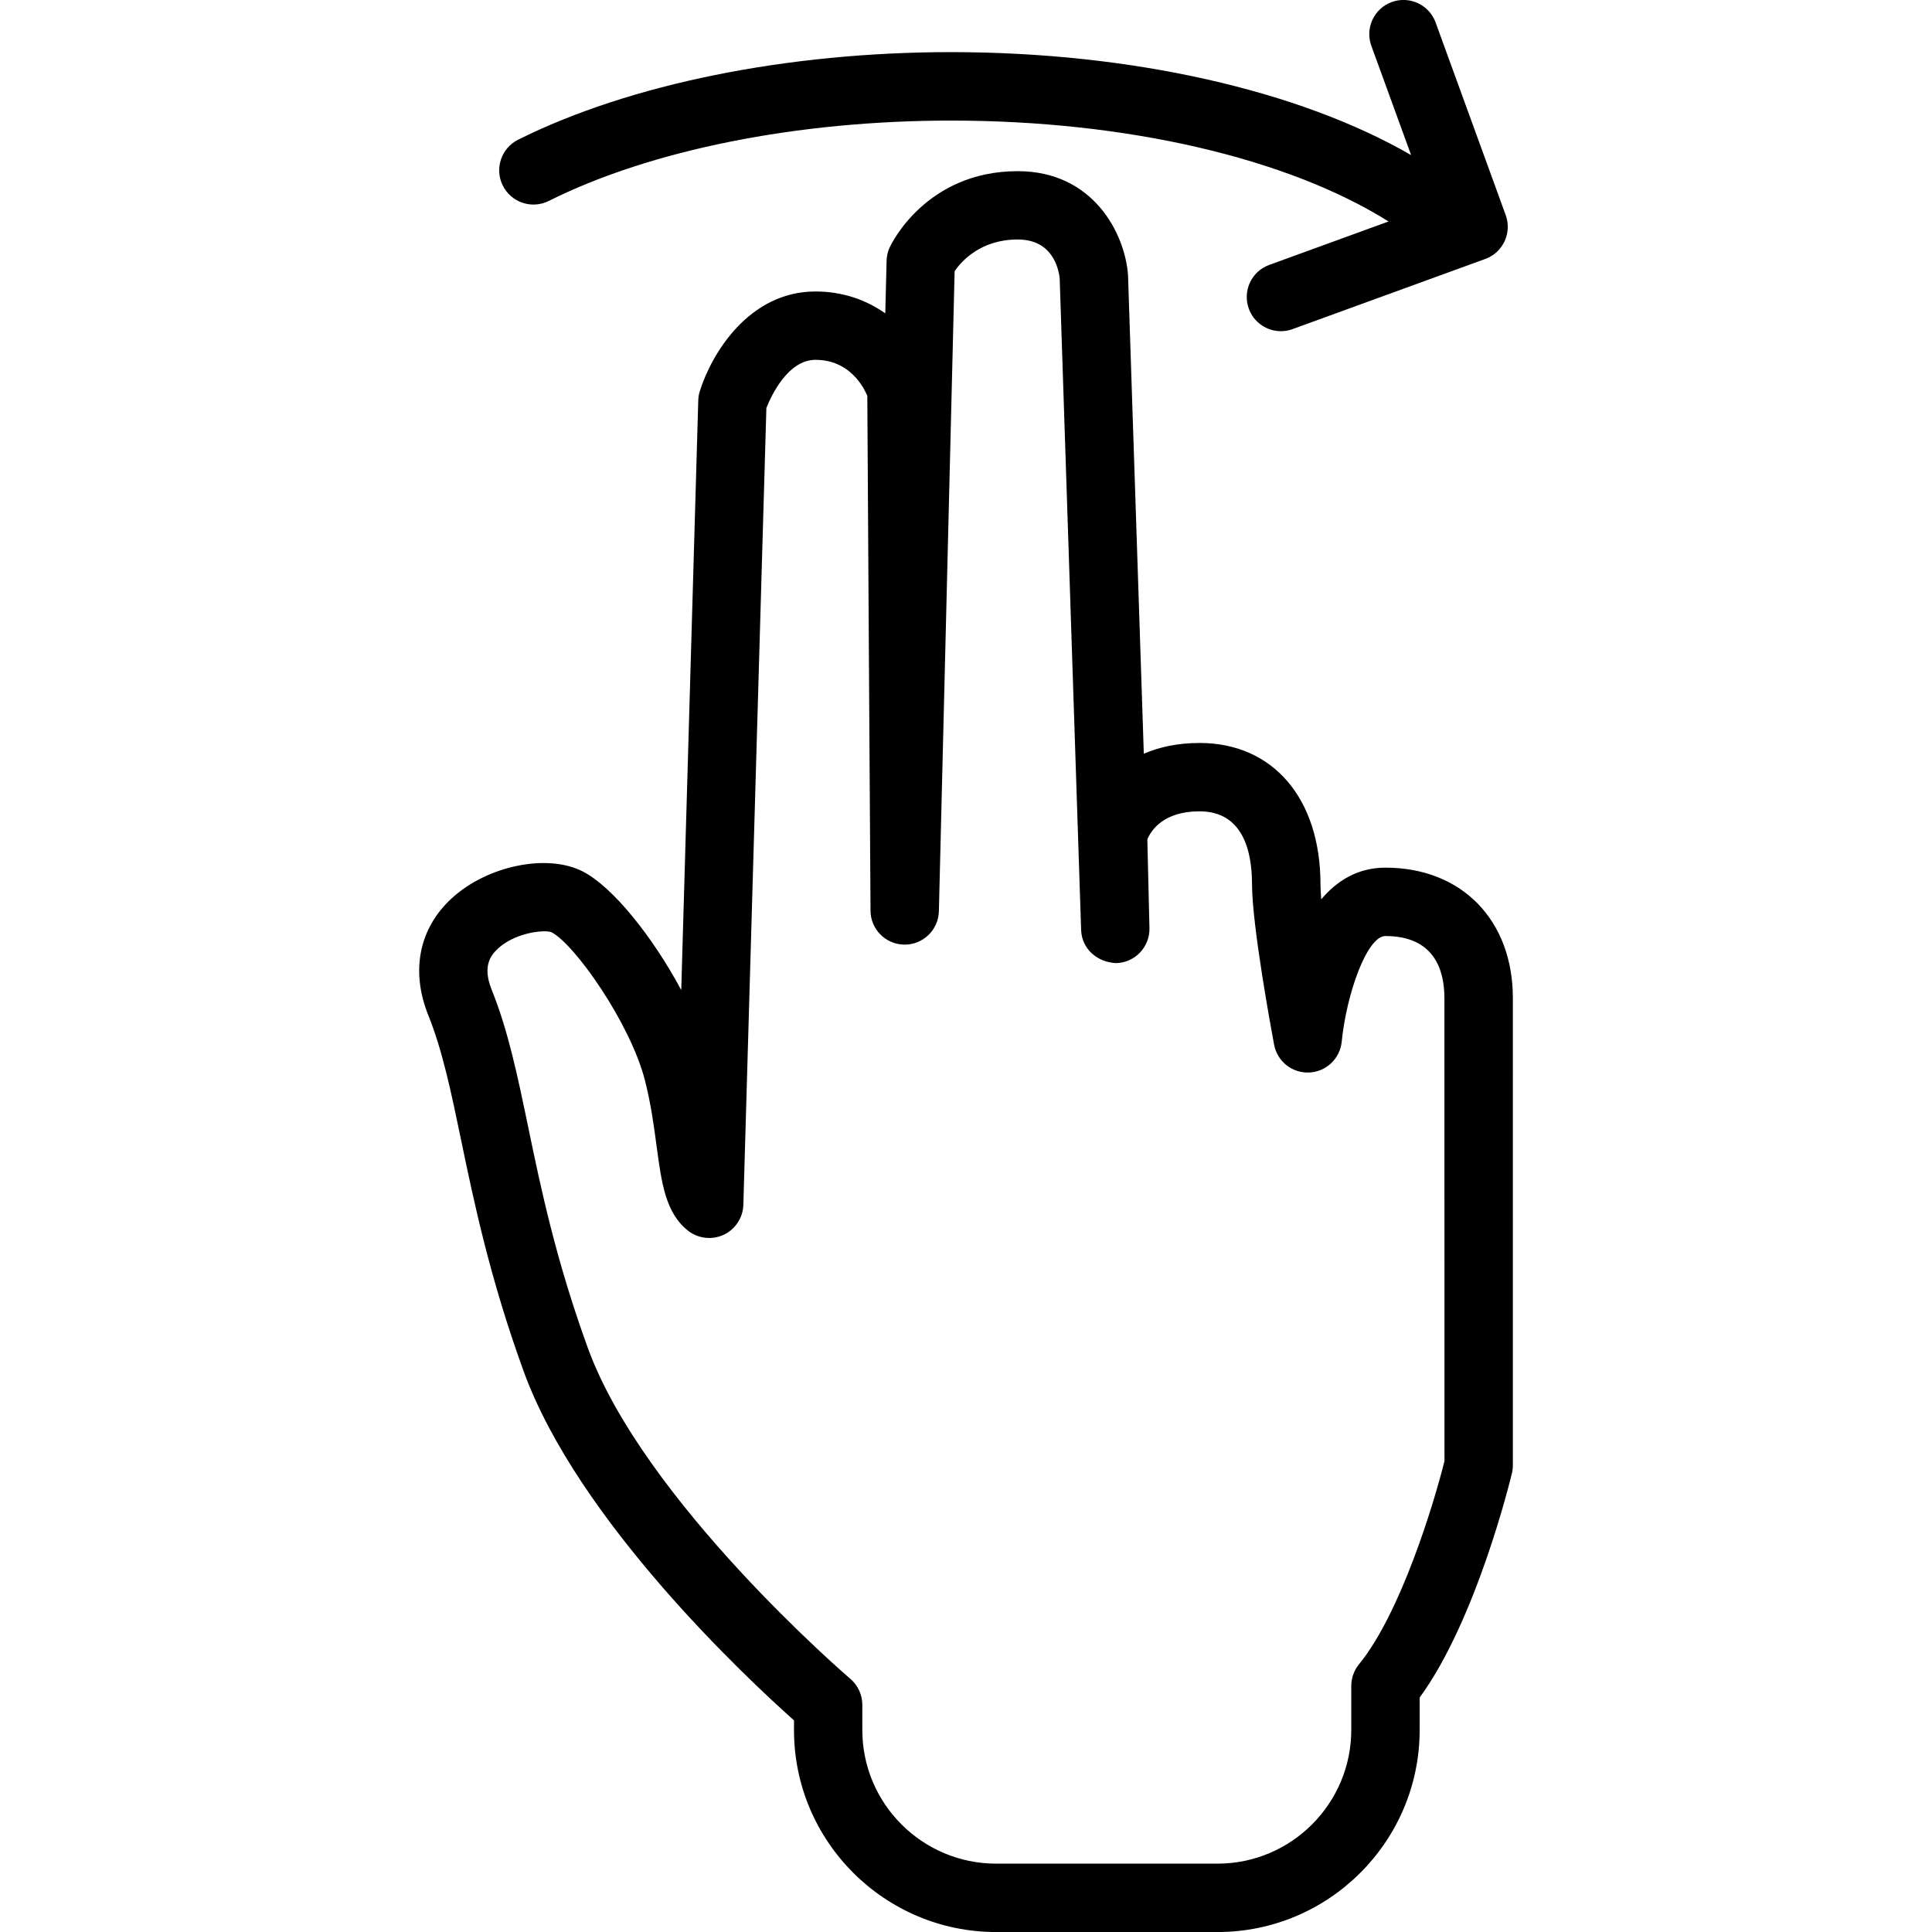
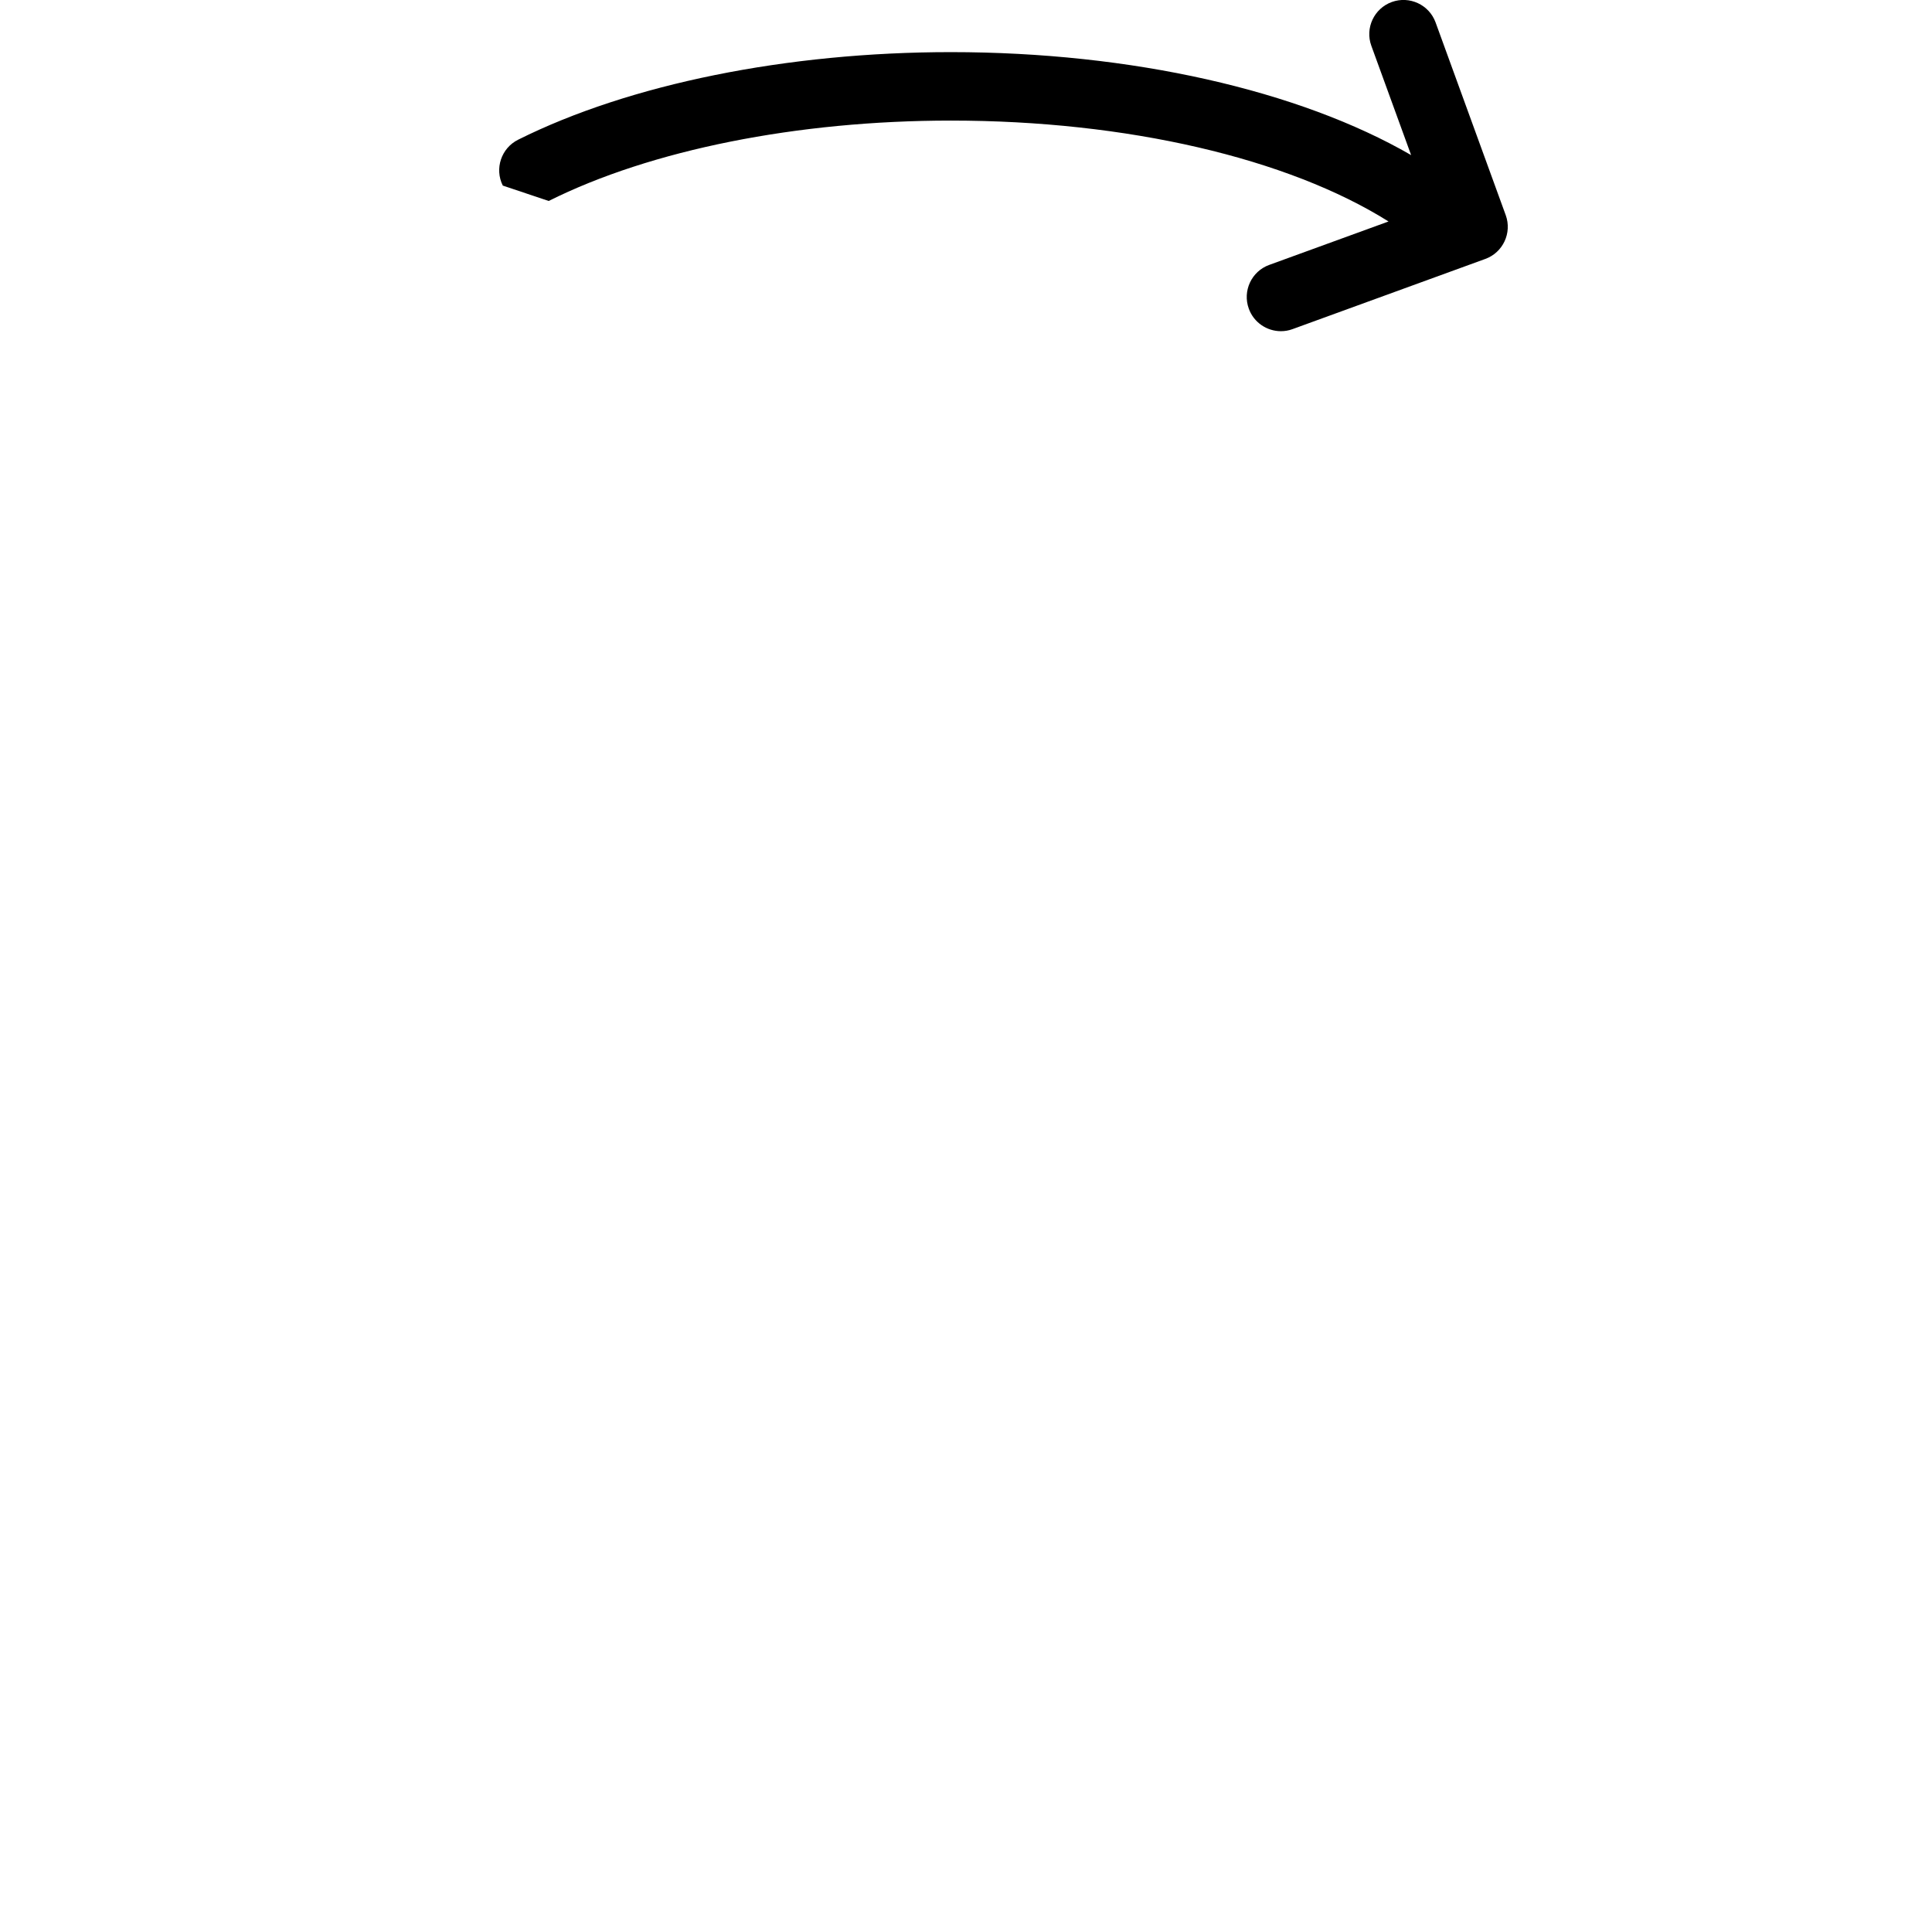
<svg xmlns="http://www.w3.org/2000/svg" fill="#000000" height="800px" width="800px" version="1.1" id="Capa_1" viewBox="0 0 56.527 56.527" xml:space="preserve">
  <g>
    <g>
-       <path d="M40.536,25.386c-0.806,0-1.417,0.378-1.879,0.927c-0.014-0.172-0.022-0.32-0.022-0.438c0-2.513-1.388-4.137-3.537-4.137    c-0.643,0-1.183,0.121-1.632,0.315L33.004,8.049c-0.088-1.223-1.021-3.041-3.226-3.041c-2.684,0-3.704,2.136-3.746,2.227    c-0.058,0.124-0.089,0.259-0.092,0.396l-0.038,1.537c-0.541-0.38-1.225-0.64-2.042-0.64c-1.957,0-3.049,1.837-3.386,2.922    c-0.027,0.087-0.042,0.177-0.044,0.268l-0.498,17.25c-0.828-1.548-2-3.021-2.884-3.472c-1.036-0.529-2.786-0.17-3.825,0.781    c-0.962,0.879-1.214,2.129-0.691,3.429c0.416,1.033,0.668,2.248,0.96,3.654c0.373,1.794,0.837,4.027,1.825,6.75    c1.585,4.375,6.534,8.995,7.914,10.225v0.284c0,3.259,2.653,5.909,5.914,5.909h6.477c3.261,0,5.915-2.653,5.915-5.915v-0.945    c1.663-2.281,2.657-6.387,2.7-6.567c0.018-0.076,0.027-0.154,0.027-0.232V29.204C44.263,26.92,42.766,25.386,40.536,25.386z     M42.263,42.747c-0.312,1.255-1.285,4.459-2.501,5.947c-0.146,0.179-0.226,0.402-0.226,0.633v1.285    c0,2.159-1.756,3.915-3.915,3.915h-6.477c-2.158,0-3.914-1.754-3.914-3.909V49.88c0-0.293-0.128-0.571-0.352-0.761    c-0.06-0.052-6.054-5.197-7.683-9.691c-0.938-2.588-1.368-4.653-1.746-6.476c-0.312-1.5-0.581-2.795-1.063-3.993    c-0.26-0.647-0.06-0.964,0.144-1.168c0.396-0.396,1.039-0.543,1.396-0.543c0.092,0,0.166,0.01,0.211,0.028    c0.674,0.345,2.313,2.669,2.737,4.35c0.173,0.683,0.26,1.331,0.336,1.903c0.147,1.093,0.263,1.955,0.917,2.476    c0.296,0.234,0.7,0.282,1.044,0.124c0.343-0.16,0.567-0.5,0.578-0.878l0.674-23.315c0.137-0.346,0.626-1.408,1.435-1.408    c1.16,0,1.514,1.073,1.518,1.05c0,0.474,0.094,15.067,0.094,15.067c0.003,0.546,0.445,0.988,0.991,0.993c0.003,0,0.006,0,0.009,0    c0.542,0,0.986-0.433,1-0.976l0.461-18.729c0.199-0.29,0.76-0.926,1.845-0.926c1.01,0,1.198,0.836,1.229,1.147l0.627,19.058    c0.019,0.55,0.472,0.946,1.028,0.967c0.55-0.016,0.984-0.474,0.971-1.023l-0.062-2.596c0.107-0.259,0.464-0.822,1.526-0.822    c1.271,0,1.537,1.162,1.537,2.137c0,1.211,0.58,4.338,0.646,4.69c0.092,0.488,0.524,0.836,1.026,0.815    c0.497-0.021,0.902-0.405,0.952-0.9c0.139-1.4,0.74-3.093,1.278-3.093c1.427,0,1.727,0.989,1.727,1.818L42.263,42.747    L42.263,42.747z" />
-       <path d="M16.054,5.88c2.989-1.495,7.278-2.352,11.768-2.352c5.15,0,9.859,1.102,12.804,2.952l-3.491,1.271    c-0.519,0.188-0.786,0.763-0.597,1.281c0.147,0.406,0.531,0.658,0.939,0.658c0.114,0,0.229-0.019,0.342-0.061l5.638-2.053    c0.519-0.188,0.786-0.763,0.598-1.281l-2.052-5.638c-0.189-0.52-0.765-0.786-1.282-0.598c-0.519,0.189-0.787,0.763-0.598,1.281    l1.164,3.198c-3.274-1.894-8.184-3.013-13.465-3.013c-4.79,0-9.405,0.935-12.663,2.563c-0.494,0.247-0.695,0.848-0.448,1.342    C14.96,5.926,15.558,6.126,16.054,5.88z" />
+       <path d="M16.054,5.88c2.989-1.495,7.278-2.352,11.768-2.352c5.15,0,9.859,1.102,12.804,2.952l-3.491,1.271    c-0.519,0.188-0.786,0.763-0.597,1.281c0.147,0.406,0.531,0.658,0.939,0.658c0.114,0,0.229-0.019,0.342-0.061l5.638-2.053    c0.519-0.188,0.786-0.763,0.598-1.281l-2.052-5.638c-0.189-0.52-0.765-0.786-1.282-0.598c-0.519,0.189-0.787,0.763-0.598,1.281    l1.164,3.198c-3.274-1.894-8.184-3.013-13.465-3.013c-4.79,0-9.405,0.935-12.663,2.563c-0.494,0.247-0.695,0.848-0.448,1.342    z" />
    </g>
  </g>
</svg>